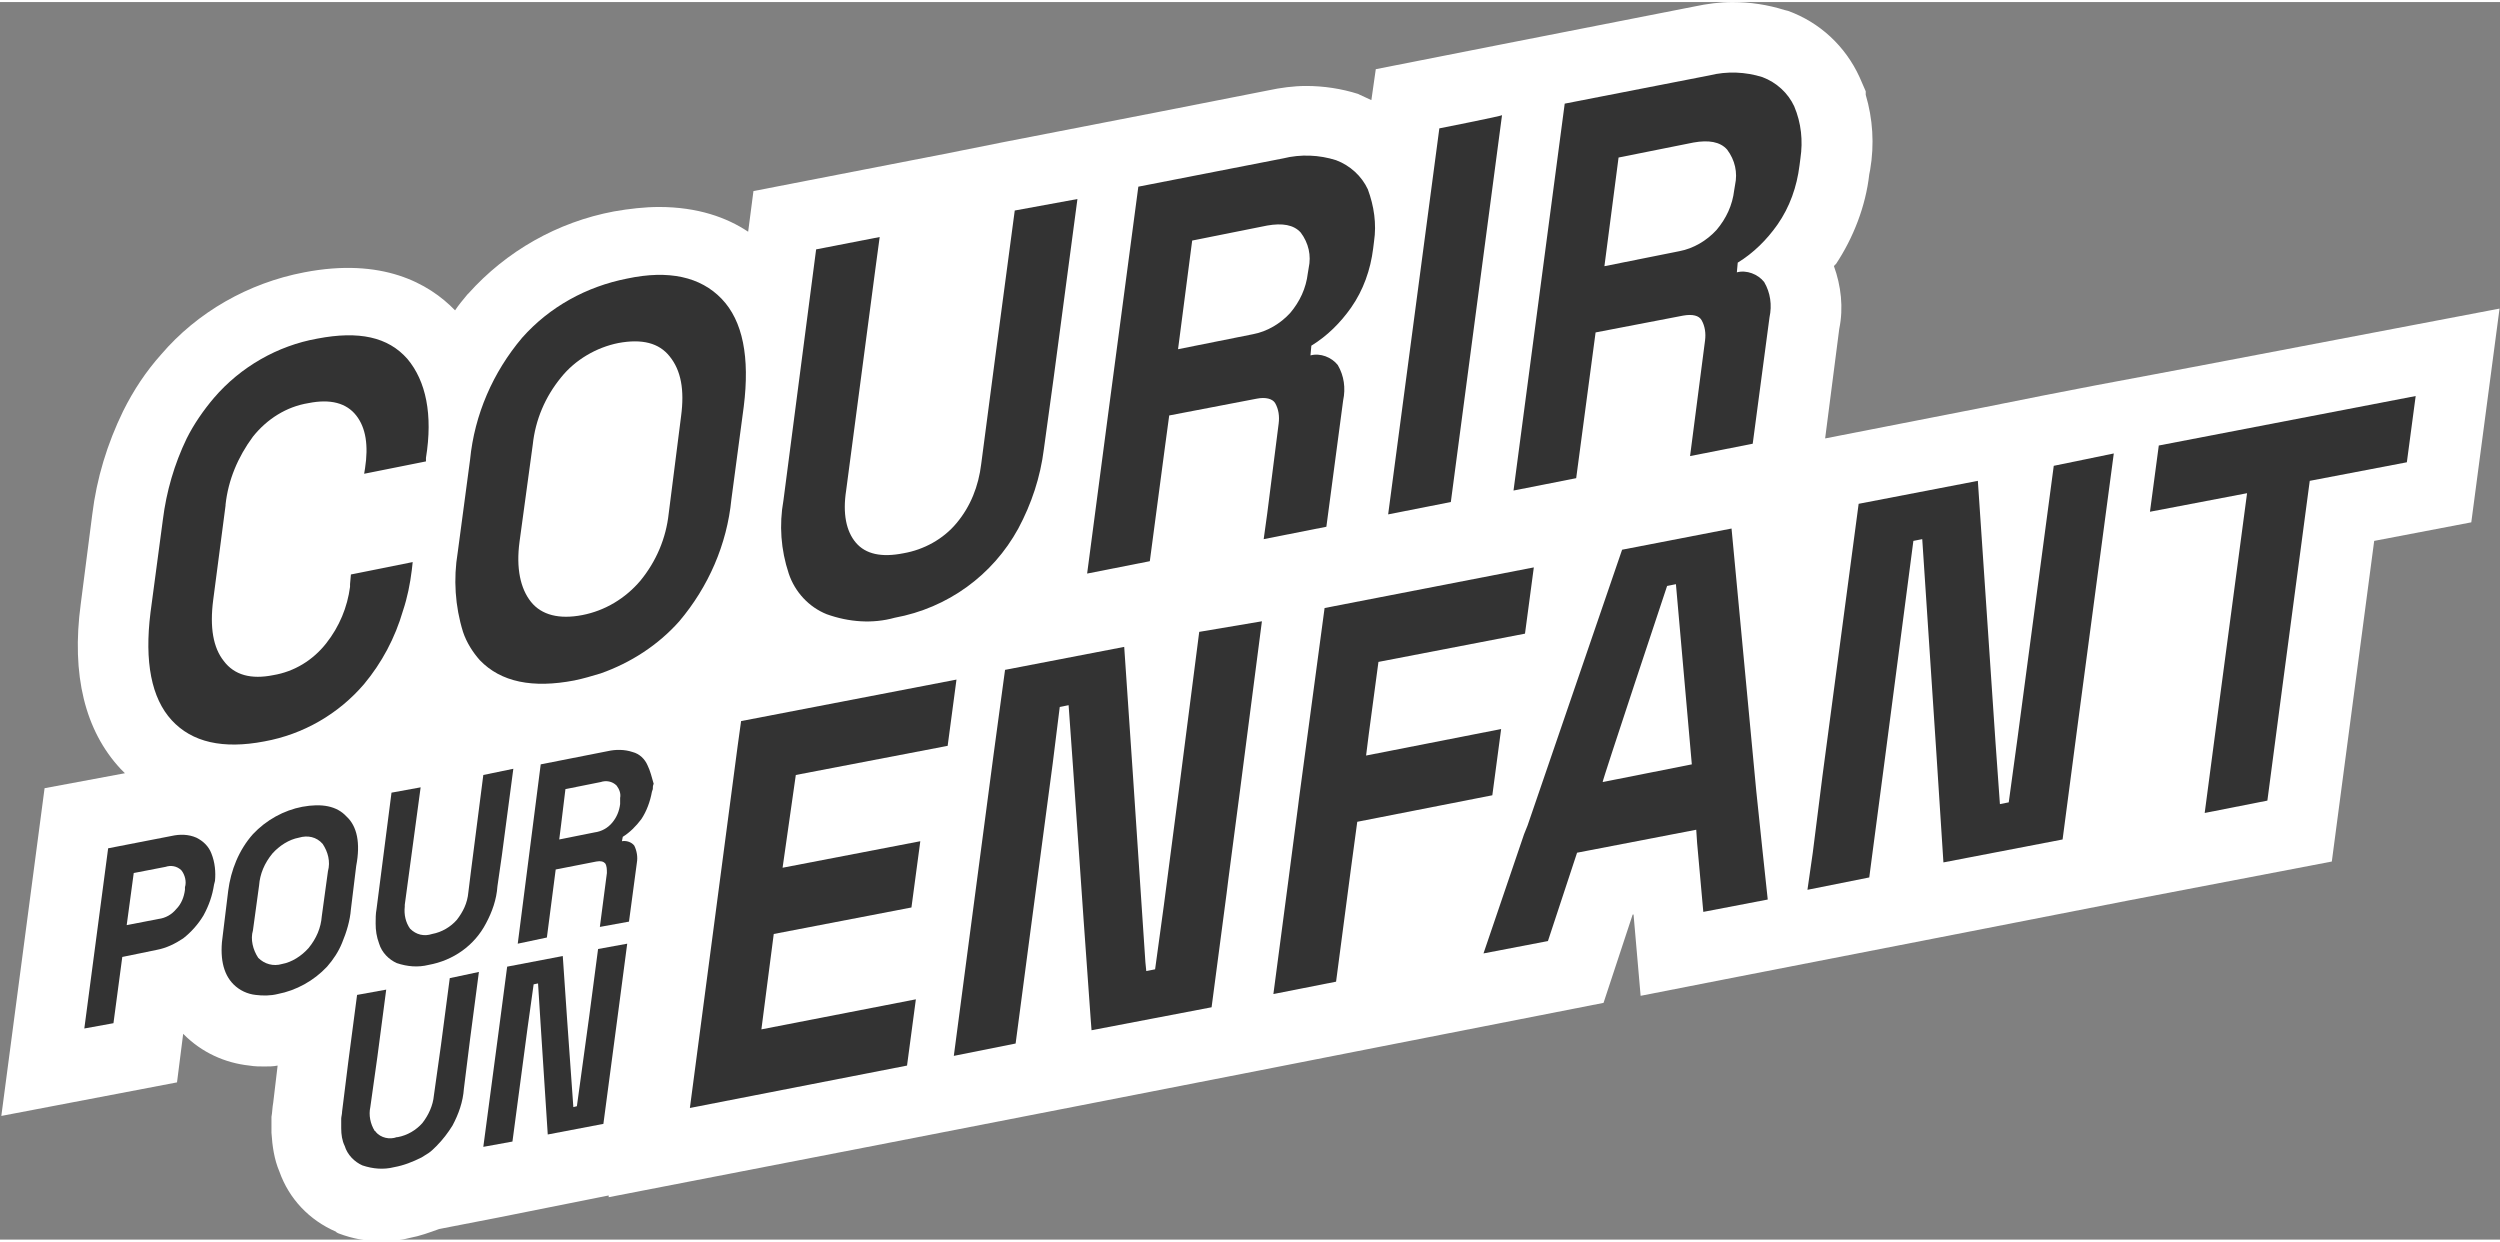
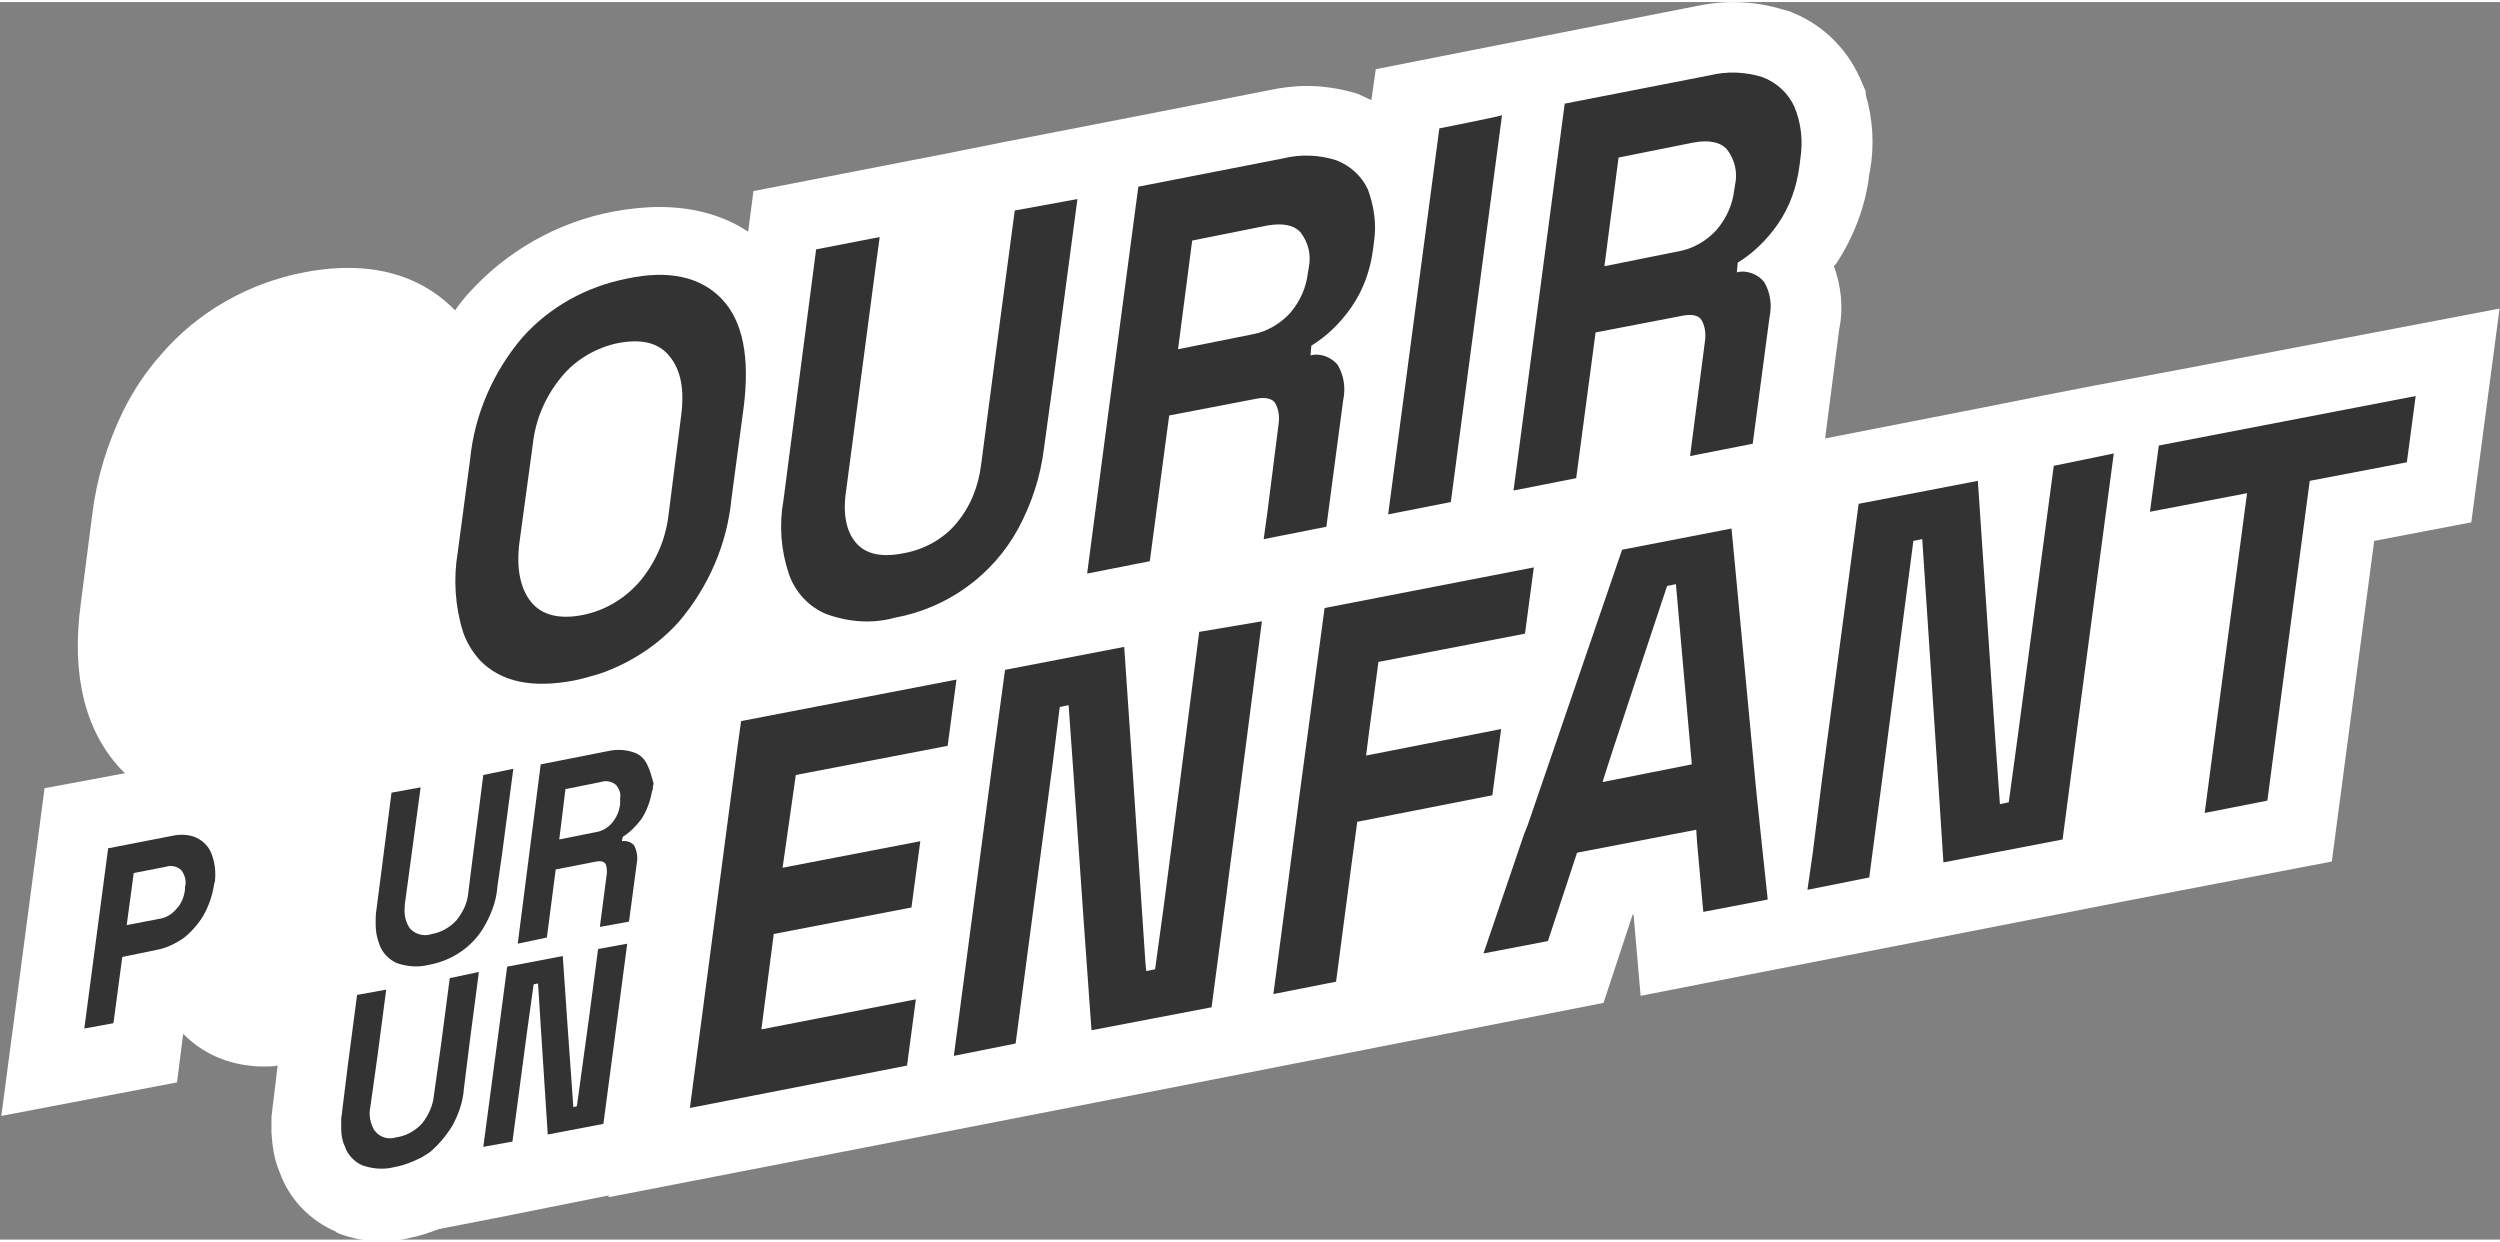
<svg xmlns="http://www.w3.org/2000/svg" width="300px" height="149px" viewBox="0 0 301 149" version="1.1">
  <rect x="0" y="0" width="301" height="149" fill="#808080" stroke="none" />
  <g id="surface1">
    <path style=" stroke:none;fill-rule:nonzero;fill:rgb(100%,100%,100%);fill-opacity:1;" d="M 264.703 43.816 L 259.07 44.879 L 252.266 46.156 L 245.68 47.434 L 238.77 48.816 L 219.746 52.539 L 221.445 39.352 C 221.977 36.797 221.656 34.141 220.809 31.801 C 220.914 31.691 220.914 31.586 221.02 31.586 C 223.145 28.395 224.633 24.566 225.059 20.738 L 225.164 20.207 C 225.695 17.121 225.484 14.039 224.633 11.168 L 224.633 10.742 L 223.891 9.039 C 222.188 5.316 219.105 2.445 215.281 1.062 L 214.855 0.957 C 212.836 0.32 210.711 0 208.586 0 C 207.098 0 205.504 0.211 204.016 0.531 L 180.738 5.105 L 165.645 8.082 L 165.113 11.805 C 164.688 11.594 164.156 11.379 163.73 11.168 L 163.52 11.062 C 161.5 10.422 159.375 10.102 157.25 10.102 C 155.762 10.102 154.168 10.316 152.68 10.637 L 139.711 13.188 L 120.582 16.91 L 113.672 18.293 L 90.715 22.758 L 90.078 27.652 C 87.527 25.949 84.02 24.672 79.344 24.672 C 77.641 24.672 75.73 24.887 73.922 25.207 C 67.121 26.48 60.957 29.992 56.387 35.098 L 56.277 35.203 C 55.746 35.84 55.215 36.48 54.789 37.117 C 51.602 33.82 45.969 30.734 36.617 32.543 C 29.922 33.82 23.754 37.328 19.398 42.434 C 17.59 44.457 16.102 46.688 14.828 49.242 C 12.914 53.176 11.641 57.324 11.109 61.684 L 9.727 72.426 C 8.559 81.039 10.258 87.742 14.508 92.312 C 14.723 92.527 14.828 92.633 15.039 92.848 L 5.367 94.652 L 0.16 134.109 L 21.312 130.07 L 22.055 124.219 C 22.055 124.219 22.055 124.219 22.16 124.328 C 24.289 126.453 27.051 127.73 30.027 128.047 C 30.664 128.156 31.301 128.156 31.832 128.156 C 32.363 128.156 32.895 128.156 33.426 128.047 L 32.895 132.516 C 32.789 133.047 32.789 133.684 32.684 134.219 C 32.684 134.961 32.684 135.492 32.684 136.133 C 32.789 137.727 33.004 139.32 33.641 140.812 C 34.809 144.109 37.254 146.66 40.441 148.043 L 40.547 148.148 L 40.762 148.254 C 42.461 148.895 44.164 149.211 45.969 149.211 C 47.137 149.211 48.199 149.105 49.371 148.789 C 50.539 148.574 51.707 148.148 52.879 147.723 L 60 146.34 L 73.285 143.684 L 73.285 143.895 L 105.062 137.727 L 130.148 132.836 L 153.527 128.262 L 165.965 125.816 L 193.066 120.496 L 196.574 109.863 L 196.68 109.863 L 197.531 119.648 L 207.84 117.625 L 232.922 112.734 L 256.305 108.16 L 280.75 103.48 L 285.852 64.875 L 297.543 62.641 L 300.945 36.906 Z M 51.922 85.613 C 52.027 85.613 52.027 85.613 51.922 85.613 Z M 51.922 85.613 " />
-     <path style=" stroke:none;fill-rule:nonzero;fill:rgb(20%,20%,20%);fill-opacity:1;" d="M 49.051 42.965 C 46.715 40.309 43.207 39.562 38.211 40.52 C 33.426 41.371 28.965 43.922 25.773 47.645 C 24.5 49.137 23.332 50.836 22.48 52.539 C 20.992 55.621 20.035 58.918 19.609 62.324 L 18.121 73.488 C 17.379 79.445 18.23 83.805 20.672 86.465 C 23.117 89.125 26.84 89.973 31.832 89.016 C 36.512 88.168 40.762 85.719 43.844 82.105 C 45.969 79.551 47.562 76.574 48.52 73.277 C 49.051 71.684 49.371 70.086 49.582 68.383 L 49.688 67.426 L 42.25 68.918 L 42.145 70.086 C 42.145 70.191 42.145 70.301 42.145 70.406 C 41.824 72.852 40.867 75.191 39.273 77.211 C 37.68 79.234 35.445 80.617 32.895 81.039 C 30.238 81.574 28.219 81.039 26.945 79.34 C 25.668 77.742 25.242 75.297 25.668 72 L 27.156 60.621 C 27.156 60.621 27.156 60.516 27.156 60.516 C 27.477 57.535 28.645 54.773 30.453 52.324 C 32.152 50.199 34.492 48.711 37.148 48.285 C 39.805 47.754 41.719 48.285 42.887 49.773 C 44.055 51.262 44.375 53.391 43.949 56.152 L 43.844 56.793 L 51.285 55.305 L 51.285 54.879 C 52.133 49.668 51.285 45.625 49.051 42.965 " />
    <path style=" stroke:none;fill-rule:nonzero;fill:rgb(20%,20%,20%);fill-opacity:1;" d="M 82 49.879 L 80.512 61.578 C 80.191 64.555 79.023 67.32 77.109 69.66 C 75.305 71.789 72.859 73.277 70.098 73.809 C 67.332 74.34 65.207 73.809 63.93 72.215 C 62.656 70.617 62.125 68.172 62.551 64.98 L 64.145 53.281 C 64.461 50.305 65.633 47.539 67.547 45.199 C 69.246 43.074 71.797 41.582 74.453 41.051 C 77.324 40.52 79.344 41.051 80.617 42.648 C 82 44.348 82.426 46.688 82 49.879 M 86.891 35.734 C 84.34 33.074 80.512 32.227 75.516 33.289 C 70.629 34.246 66.164 36.691 62.867 40.414 C 59.359 44.562 57.129 49.668 56.598 55.09 L 55.109 66.258 C 54.578 69.449 54.789 72.746 55.746 75.828 C 56.172 77.105 56.918 78.277 57.766 79.234 C 60.316 81.891 64.145 82.637 69.141 81.68 C 70.203 81.465 71.266 81.148 72.328 80.828 C 75.941 79.551 79.234 77.426 81.785 74.555 C 85.293 70.406 87.527 65.301 88.059 59.875 L 89.547 48.711 C 90.289 42.754 89.441 38.395 86.891 35.734 " />
    <path style=" stroke:none;fill-rule:nonzero;fill:rgb(20%,20%,20%);fill-opacity:1;" d="M 122.176 25.098 L 120.051 41.051 L 118.137 55.621 C 117.816 58.281 116.859 60.727 115.16 62.746 C 113.566 64.664 111.227 65.938 108.785 66.363 C 106.125 66.895 104.215 66.469 103.043 65.086 C 101.875 63.707 101.449 61.578 101.875 58.812 L 105.383 32.227 L 105.914 28.289 L 98.262 29.777 L 94.328 59.984 C 93.797 62.961 94.012 65.938 94.965 68.809 C 95.711 71.043 97.41 72.852 99.535 73.703 C 102.195 74.66 105.062 74.871 107.719 74.129 C 114.098 72.957 119.52 69.023 122.602 63.387 C 124.195 60.41 125.258 57.219 125.684 53.812 L 126.852 45.305 L 129.723 23.715 Z M 122.176 25.098 " />
    <path style=" stroke:none;fill-rule:nonzero;fill:rgb(20%,20%,20%);fill-opacity:1;" d="M 157.566 32.012 L 157.461 32.648 C 157.25 34.457 156.504 36.055 155.336 37.438 C 154.168 38.711 152.574 39.668 150.871 39.988 L 141.836 41.797 L 143.539 28.715 L 152.574 26.906 C 154.379 26.59 155.762 26.801 156.613 27.758 C 157.566 29.035 157.887 30.523 157.566 32.012 M 164.688 22.547 C 163.945 20.953 162.562 19.676 160.863 19.039 C 158.844 18.398 156.613 18.293 154.484 18.824 L 137.055 22.227 L 133.441 49.453 L 130.891 68.809 L 138.438 67.32 L 140.242 53.707 L 140.773 49.773 L 151.297 47.754 C 152.359 47.539 153.211 47.754 153.527 48.285 C 153.953 49.027 154.059 49.879 153.953 50.73 L 152.574 61.578 L 152.148 64.664 L 159.695 63.172 L 161.715 47.965 C 162.031 46.477 161.82 44.988 161.074 43.711 C 160.332 42.754 158.949 42.223 157.781 42.543 L 157.887 41.371 C 159.801 40.203 161.395 38.605 162.668 36.797 C 164.156 34.672 165.008 32.227 165.328 29.672 L 165.434 28.82 C 165.75 26.695 165.434 24.566 164.688 22.547 " />
    <path style=" stroke:none;fill-rule:nonzero;fill:rgb(20%,20%,20%);fill-opacity:1;" d="M 173.297 15.207 L 167.133 61.684 L 174.68 60.195 L 180.844 13.613 C 180.844 13.719 173.297 15.207 173.297 15.207 Z M 173.297 15.207 " />
    <path style=" stroke:none;fill-rule:nonzero;fill:rgb(20%,20%,20%);fill-opacity:1;" d="M 208.902 22.016 L 208.797 22.652 C 208.586 24.461 207.84 26.055 206.672 27.438 C 205.504 28.715 203.906 29.672 202.207 29.992 L 193.172 31.801 L 194.875 18.719 L 203.906 16.91 C 205.715 16.59 207.098 16.805 207.945 17.762 C 208.902 19.039 209.223 20.527 208.902 22.016 M 216.023 12.551 C 215.281 10.953 213.898 9.68 212.199 9.039 C 210.18 8.402 207.945 8.297 205.82 8.828 L 188.391 12.23 L 182.227 58.812 L 189.773 57.324 L 192.109 39.777 L 202.633 37.754 C 203.801 37.543 204.547 37.754 204.863 38.285 C 205.289 39.031 205.395 39.883 205.289 40.734 L 203.484 54.664 L 211.027 53.176 L 213.047 37.969 C 213.367 36.48 213.156 34.988 212.41 33.715 C 211.668 32.758 210.285 32.227 209.117 32.543 L 209.223 31.375 C 211.137 30.203 212.73 28.609 214.004 26.801 C 215.492 24.672 216.344 22.227 216.66 19.676 L 216.77 18.824 C 217.086 16.699 216.875 14.57 216.023 12.551 " />
    <path style=" stroke:none;fill-rule:nonzero;fill:rgb(20%,20%,20%);fill-opacity:1;" d="M 89.227 86.57 L 88.801 89.656 L 84.871 119.434 L 83.062 133.152 L 109.207 128.047 L 110.27 120.07 L 91.672 123.688 L 92.414 117.945 L 93.16 112.203 L 109.738 109.012 L 110.805 101.035 L 94.223 104.227 L 95.816 93.059 L 114.098 89.551 L 115.16 81.574 Z M 89.227 86.57 " />
    <path style=" stroke:none;fill-rule:nonzero;fill:rgb(20%,20%,20%);fill-opacity:1;" d="M 144.387 75.828 L 142.051 94.016 L 140.137 108.691 L 139.395 114.117 L 139.074 116.457 L 138.012 116.668 L 137.906 115.605 L 137.48 109.223 L 136.418 93.27 L 135.355 77.637 L 121.008 80.402 L 119.625 90.613 L 116.648 113.16 L 114.84 126.879 L 122.281 125.391 L 124.09 111.672 L 126.746 91.676 L 127.594 84.871 L 128.66 84.656 L 129.191 92.102 L 130.465 110.5 L 131.316 122.41 L 131.422 123.793 L 145.875 121.027 L 147.684 107.309 L 147.895 105.609 L 149.277 95.078 L 151.934 74.555 Z M 144.387 75.828 " />
    <path style=" stroke:none;fill-rule:nonzero;fill:rgb(20%,20%,20%);fill-opacity:1;" d="M 165.965 79.445 L 183.609 76.043 L 184.672 68.066 L 159.48 72.957 L 156.398 95.93 L 156.293 96.781 L 155.125 105.715 L 153.316 119.434 L 160.863 117.945 L 162.668 104.227 L 163.414 98.695 L 179.676 95.504 L 180.738 87.527 L 164.477 90.719 L 164.797 88.168 Z M 165.965 79.445 " />
    <path style=" stroke:none;fill-rule:nonzero;fill:rgb(20%,20%,20%);fill-opacity:1;" d="M 200.719 70.301 L 201.781 70.086 L 203.695 91.781 L 192.961 93.91 C 192.855 93.91 200.719 70.301 200.719 70.301 Z M 195.301 65.938 L 183.926 99.121 L 183.5 100.184 L 178.613 114.543 L 186.371 113.055 L 189.879 102.418 L 204.227 99.652 L 204.332 101.246 L 205.078 109.543 L 212.836 108.055 L 212.199 102.098 L 211.453 94.973 L 208.477 63.387 Z M 195.301 65.938 " />
    <path style=" stroke:none;fill-rule:nonzero;fill:rgb(20%,20%,20%);fill-opacity:1;" d="M 247.273 55.836 L 242.914 88.59 L 241.852 96.355 L 240.789 96.566 L 240.258 89.125 L 238.133 57.645 L 223.781 60.41 L 219.426 93.164 L 218.258 102.418 L 217.617 106.883 L 225.059 105.395 L 225.379 102.949 L 226.867 91.676 L 230.371 64.875 L 231.438 64.664 L 233.137 90.398 L 233.988 103.586 L 248.336 100.824 L 250.141 87.102 L 254.5 54.348 Z M 247.273 55.836 " />
    <path style=" stroke:none;fill-rule:nonzero;fill:rgb(20%,20%,20%);fill-opacity:1;" d="M 259.918 53.391 L 258.855 61.367 L 270.547 59.133 L 267.254 83.914 L 265.445 97.633 L 272.992 96.145 L 274.801 82.422 L 278.094 57.645 L 289.785 55.41 L 290.848 47.434 Z M 259.918 53.391 " />
    <path style=" stroke:none;fill-rule:nonzero;fill:rgb(20%,20%,20%);fill-opacity:1;" d="M 22.27 106.566 L 22.27 106.883 C 22.16 107.734 21.844 108.586 21.203 109.223 C 20.672 109.863 19.93 110.289 19.078 110.395 L 15.254 111.137 L 16.102 104.863 L 19.93 104.121 C 20.566 103.906 21.312 104.012 21.844 104.543 C 22.27 105.078 22.48 105.926 22.27 106.566 M 25.457 102.523 C 25.137 101.672 24.5 101.035 23.648 100.609 C 22.691 100.184 21.629 100.184 20.672 100.398 L 13.02 101.887 L 10.152 123.582 L 13.66 122.945 L 14.723 114.969 L 18.867 114.117 C 20.035 113.902 21.098 113.371 22.055 112.734 C 23.012 111.988 23.863 111.031 24.5 109.969 C 25.137 108.797 25.562 107.629 25.773 106.246 L 25.883 105.82 C 25.988 104.758 25.883 103.586 25.457 102.523 " />
-     <path style=" stroke:none;fill-rule:nonzero;fill:rgb(20%,20%,20%);fill-opacity:1;" d="M 39.484 104.652 L 38.742 110.074 C 38.637 111.457 38.105 112.734 37.148 113.902 C 36.297 114.859 35.129 115.605 33.961 115.816 C 32.895 116.137 31.832 115.816 31.09 115.074 C 30.453 114.117 30.133 112.84 30.453 111.777 L 31.195 106.352 C 31.301 104.969 31.832 103.695 32.789 102.523 C 33.641 101.566 34.809 100.824 35.977 100.609 C 37.043 100.289 38.105 100.504 38.848 101.355 C 39.484 102.312 39.805 103.48 39.484 104.652 M 41.719 98.059 C 40.547 96.781 38.742 96.461 36.402 96.887 C 34.172 97.312 32.047 98.484 30.453 100.184 C 28.75 102.098 27.793 104.543 27.477 106.992 L 26.84 112.203 C 26.414 114.969 26.84 116.988 28.113 118.266 C 28.855 119.008 29.812 119.434 30.77 119.539 C 31.621 119.648 32.578 119.648 33.426 119.434 C 35.66 119.008 37.785 117.84 39.379 116.137 C 40.125 115.285 40.762 114.328 41.188 113.266 C 41.719 111.988 42.145 110.605 42.25 109.223 L 42.887 104.012 C 43.418 101.246 42.992 99.227 41.719 98.059 " />
    <path style=" stroke:none;fill-rule:nonzero;fill:rgb(20%,20%,20%);fill-opacity:1;" d="M 58.191 93.059 L 56.703 104.652 L 56.387 107.203 C 56.277 108.48 55.746 109.543 55.004 110.5 C 54.258 111.352 53.195 111.988 52.027 112.203 C 51.07 112.52 50.113 112.309 49.371 111.562 C 48.84 110.82 48.625 109.863 48.734 108.906 C 48.734 108.797 48.734 108.691 48.734 108.691 L 50.645 94.547 L 47.137 95.188 L 45.332 109.223 C 45.227 109.758 45.227 110.395 45.227 110.926 C 45.227 111.777 45.332 112.52 45.648 113.371 C 45.969 114.434 46.82 115.285 47.777 115.711 C 49.051 116.137 50.328 116.242 51.602 115.926 C 54.578 115.391 57.129 113.586 58.512 110.926 C 59.254 109.543 59.785 108.055 59.891 106.457 L 60.426 102.738 L 61.805 92.312 Z M 58.191 93.059 " />
    <path style=" stroke:none;fill-rule:nonzero;fill:rgb(20%,20%,20%);fill-opacity:1;" d="M 74.664 96.25 L 74.664 96.566 C 74.559 97.418 74.242 98.164 73.711 98.801 C 73.18 99.441 72.434 99.863 71.582 99.973 L 67.332 100.824 L 67.547 99.121 L 68.078 94.762 L 72.328 93.91 C 72.965 93.695 73.711 93.805 74.242 94.336 C 74.559 94.762 74.773 95.293 74.664 95.824 C 74.664 95.93 74.664 96.145 74.664 96.25 M 77.961 91.887 C 77.641 91.145 77.004 90.508 76.152 90.293 C 75.199 89.973 74.133 89.973 73.18 90.188 L 65.102 91.781 L 63.93 100.93 L 62.336 113.371 L 65.844 112.629 L 66.906 104.438 L 71.797 103.48 C 72.328 103.375 72.648 103.48 72.859 103.695 C 73.07 104.012 73.07 104.438 73.07 104.863 L 72.223 111.352 L 75.73 110.715 L 76.684 103.586 C 76.793 102.949 76.684 102.203 76.367 101.566 C 76.047 101.141 75.41 100.93 74.879 101.035 L 74.984 100.504 C 75.836 99.973 76.578 99.227 77.219 98.375 C 77.855 97.418 78.281 96.25 78.492 95.078 L 78.598 94.762 C 78.598 94.547 78.598 94.336 78.703 94.121 C 78.492 93.379 78.281 92.527 77.961 91.887 " />
    <path style=" stroke:none;fill-rule:nonzero;fill:rgb(20%,20%,20%);fill-opacity:1;" d="M 54.152 117.52 L 53.09 125.602 L 52.238 131.664 C 52.133 132.836 51.602 134.004 50.859 134.961 C 50.113 135.812 49.051 136.449 47.883 136.664 C 47.883 136.664 47.883 136.664 47.777 136.664 C 46.926 136.98 45.863 136.77 45.227 136.023 C 45.227 136.023 45.227 135.918 45.117 135.918 C 44.586 135.066 44.375 134.004 44.586 133.047 L 45.438 126.984 L 46.5 118.902 L 42.992 119.539 L 41.93 127.625 L 41.188 133.578 C 41.188 133.898 41.082 134.219 41.082 134.43 C 41.082 134.75 41.082 135.176 41.082 135.598 C 41.082 136.344 41.188 137.09 41.504 137.727 C 41.824 138.789 42.676 139.641 43.633 140.066 C 44.906 140.492 46.184 140.598 47.457 140.277 C 48.625 140.066 49.688 139.641 50.754 139.109 C 51.07 138.898 51.285 138.789 51.602 138.578 C 51.922 138.363 52.238 138.047 52.559 137.727 C 53.305 136.98 53.941 136.133 54.473 135.281 C 55.215 133.898 55.746 132.41 55.855 130.812 L 56.598 124.859 L 57.66 116.773 Z M 54.152 117.52 " />
    <path style=" stroke:none;fill-rule:nonzero;fill:rgb(20%,20%,20%);fill-opacity:1;" d="M 72.008 114.012 L 70.945 122.094 L 69.457 132.941 L 69.031 133.047 L 68.289 122.625 L 67.758 114.859 L 61.062 116.137 L 60 124.219 L 58.191 137.832 L 61.699 137.195 L 63.508 123.582 L 64.25 118.266 L 64.781 118.156 L 65.102 123.262 L 65.949 136.344 L 72.648 135.066 L 74.453 121.453 L 75.516 113.371 Z M 72.008 114.012 " />
  </g>
</svg>